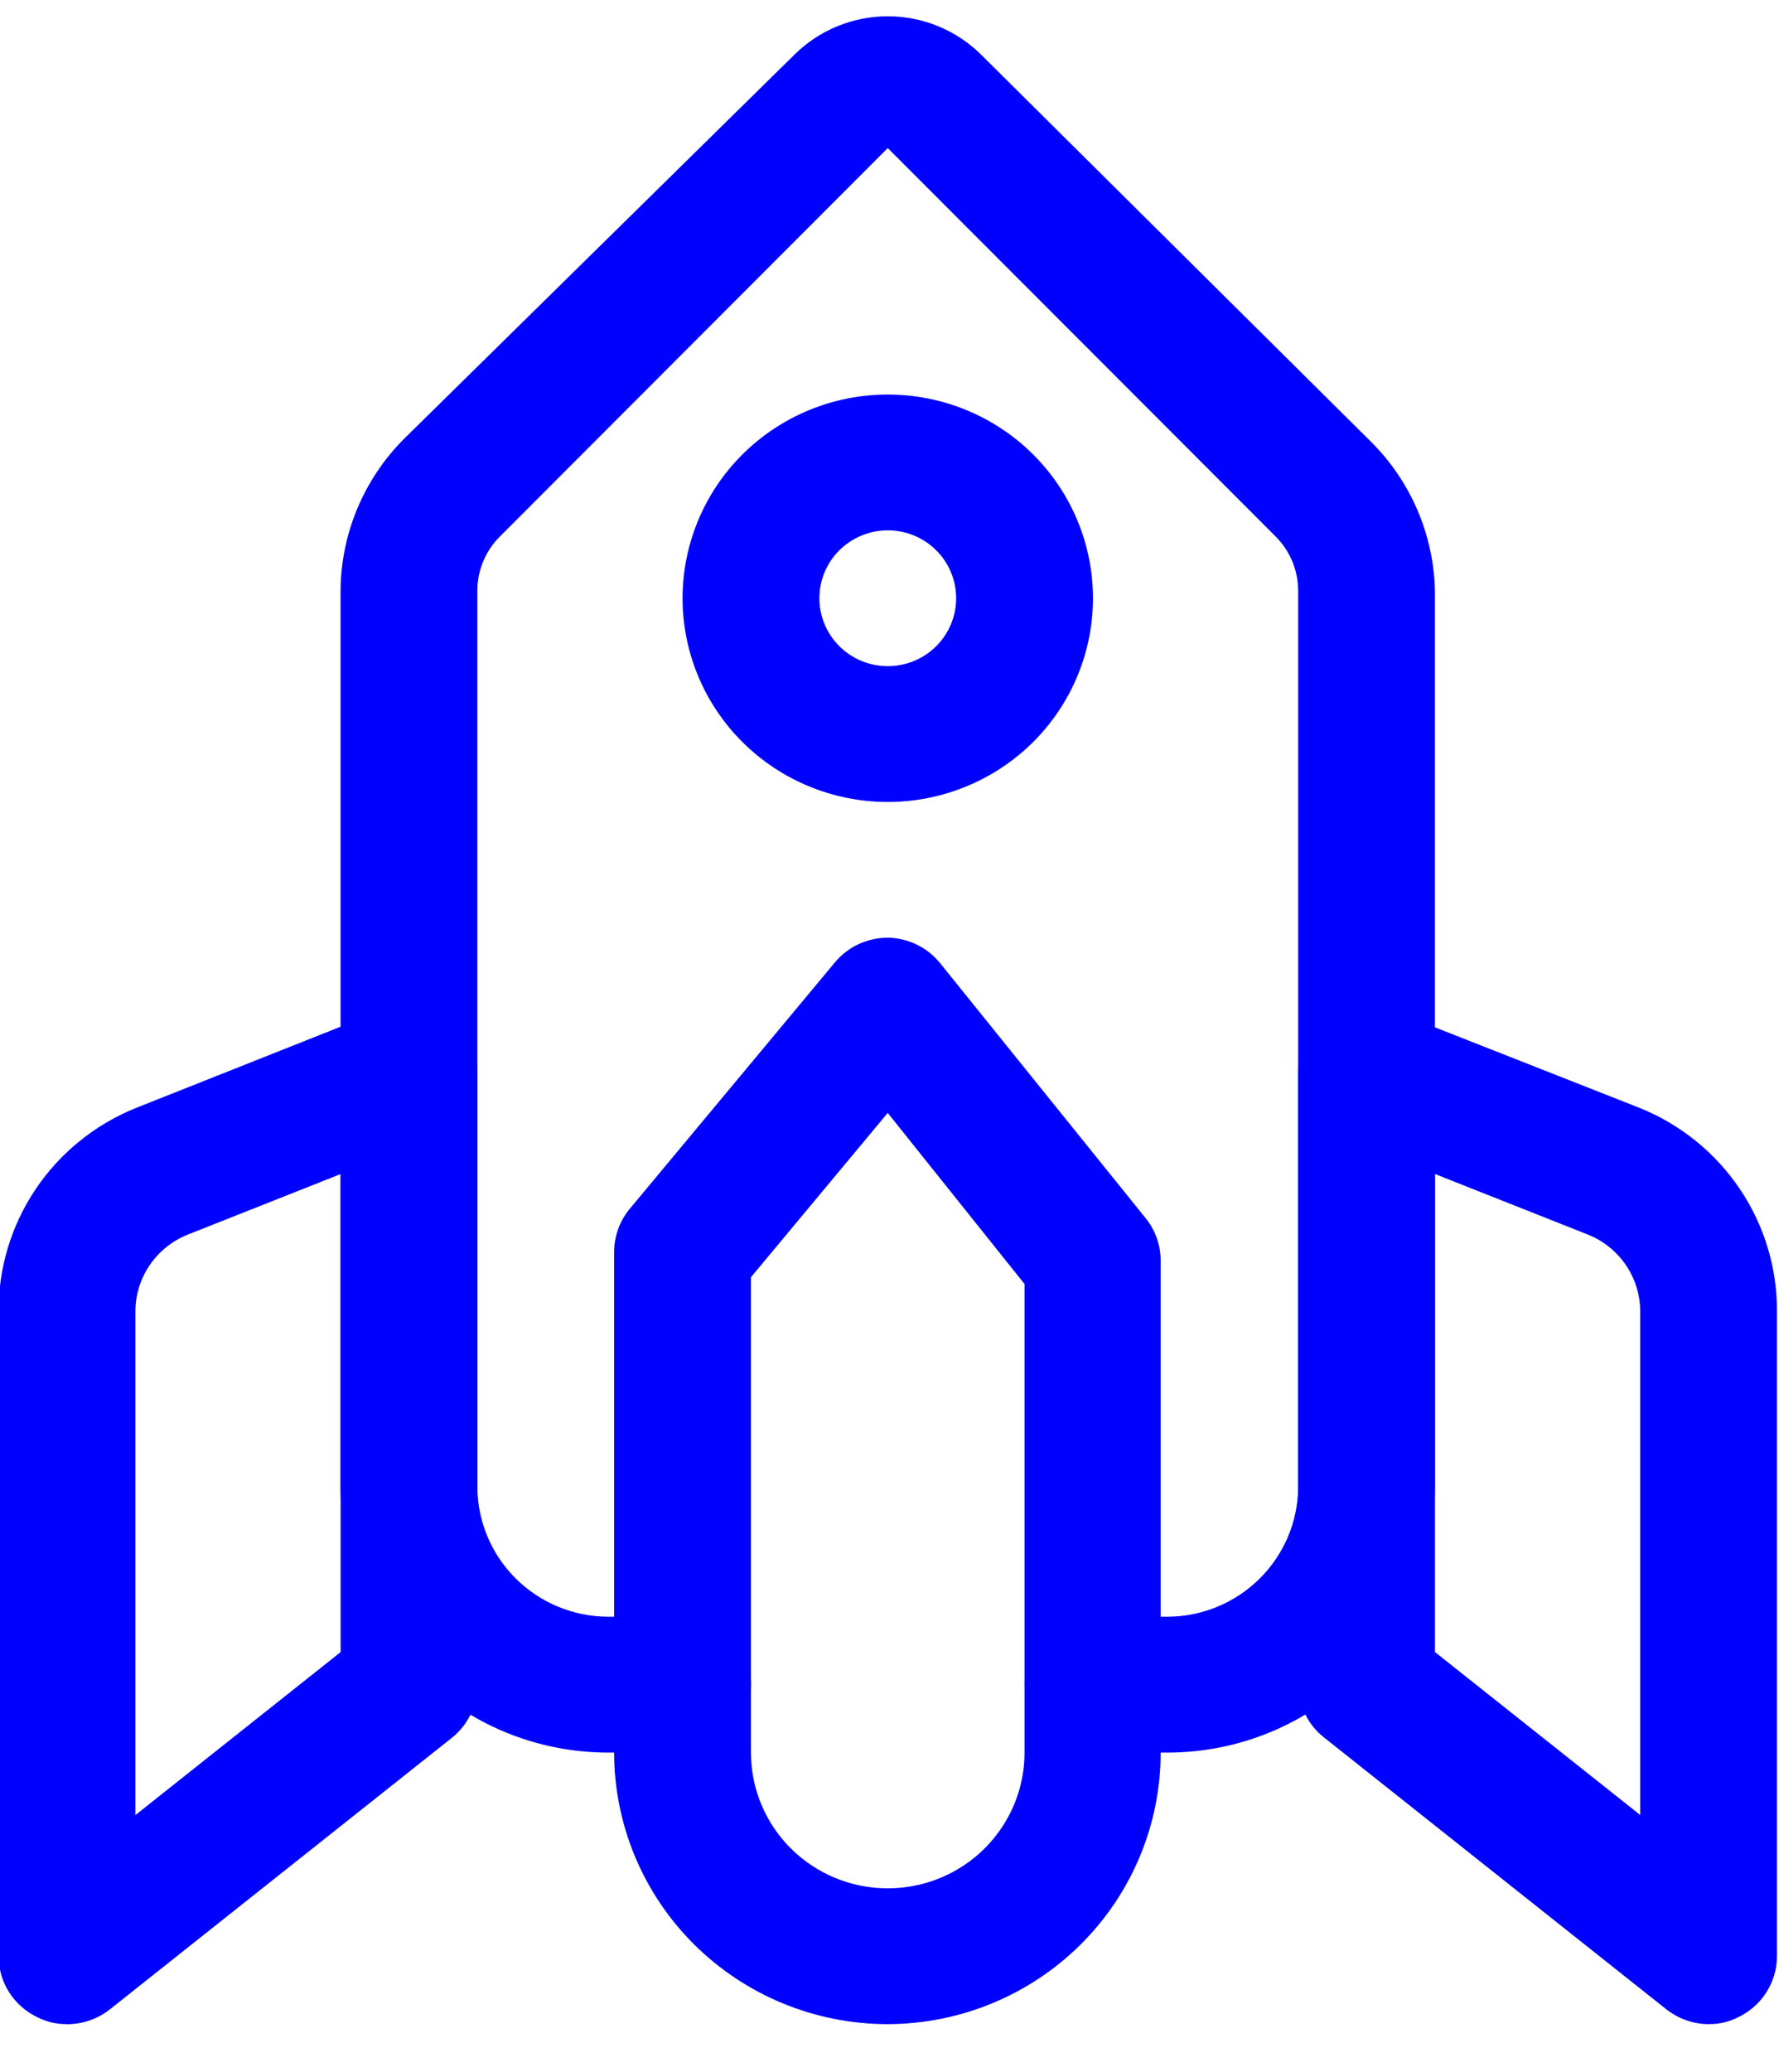
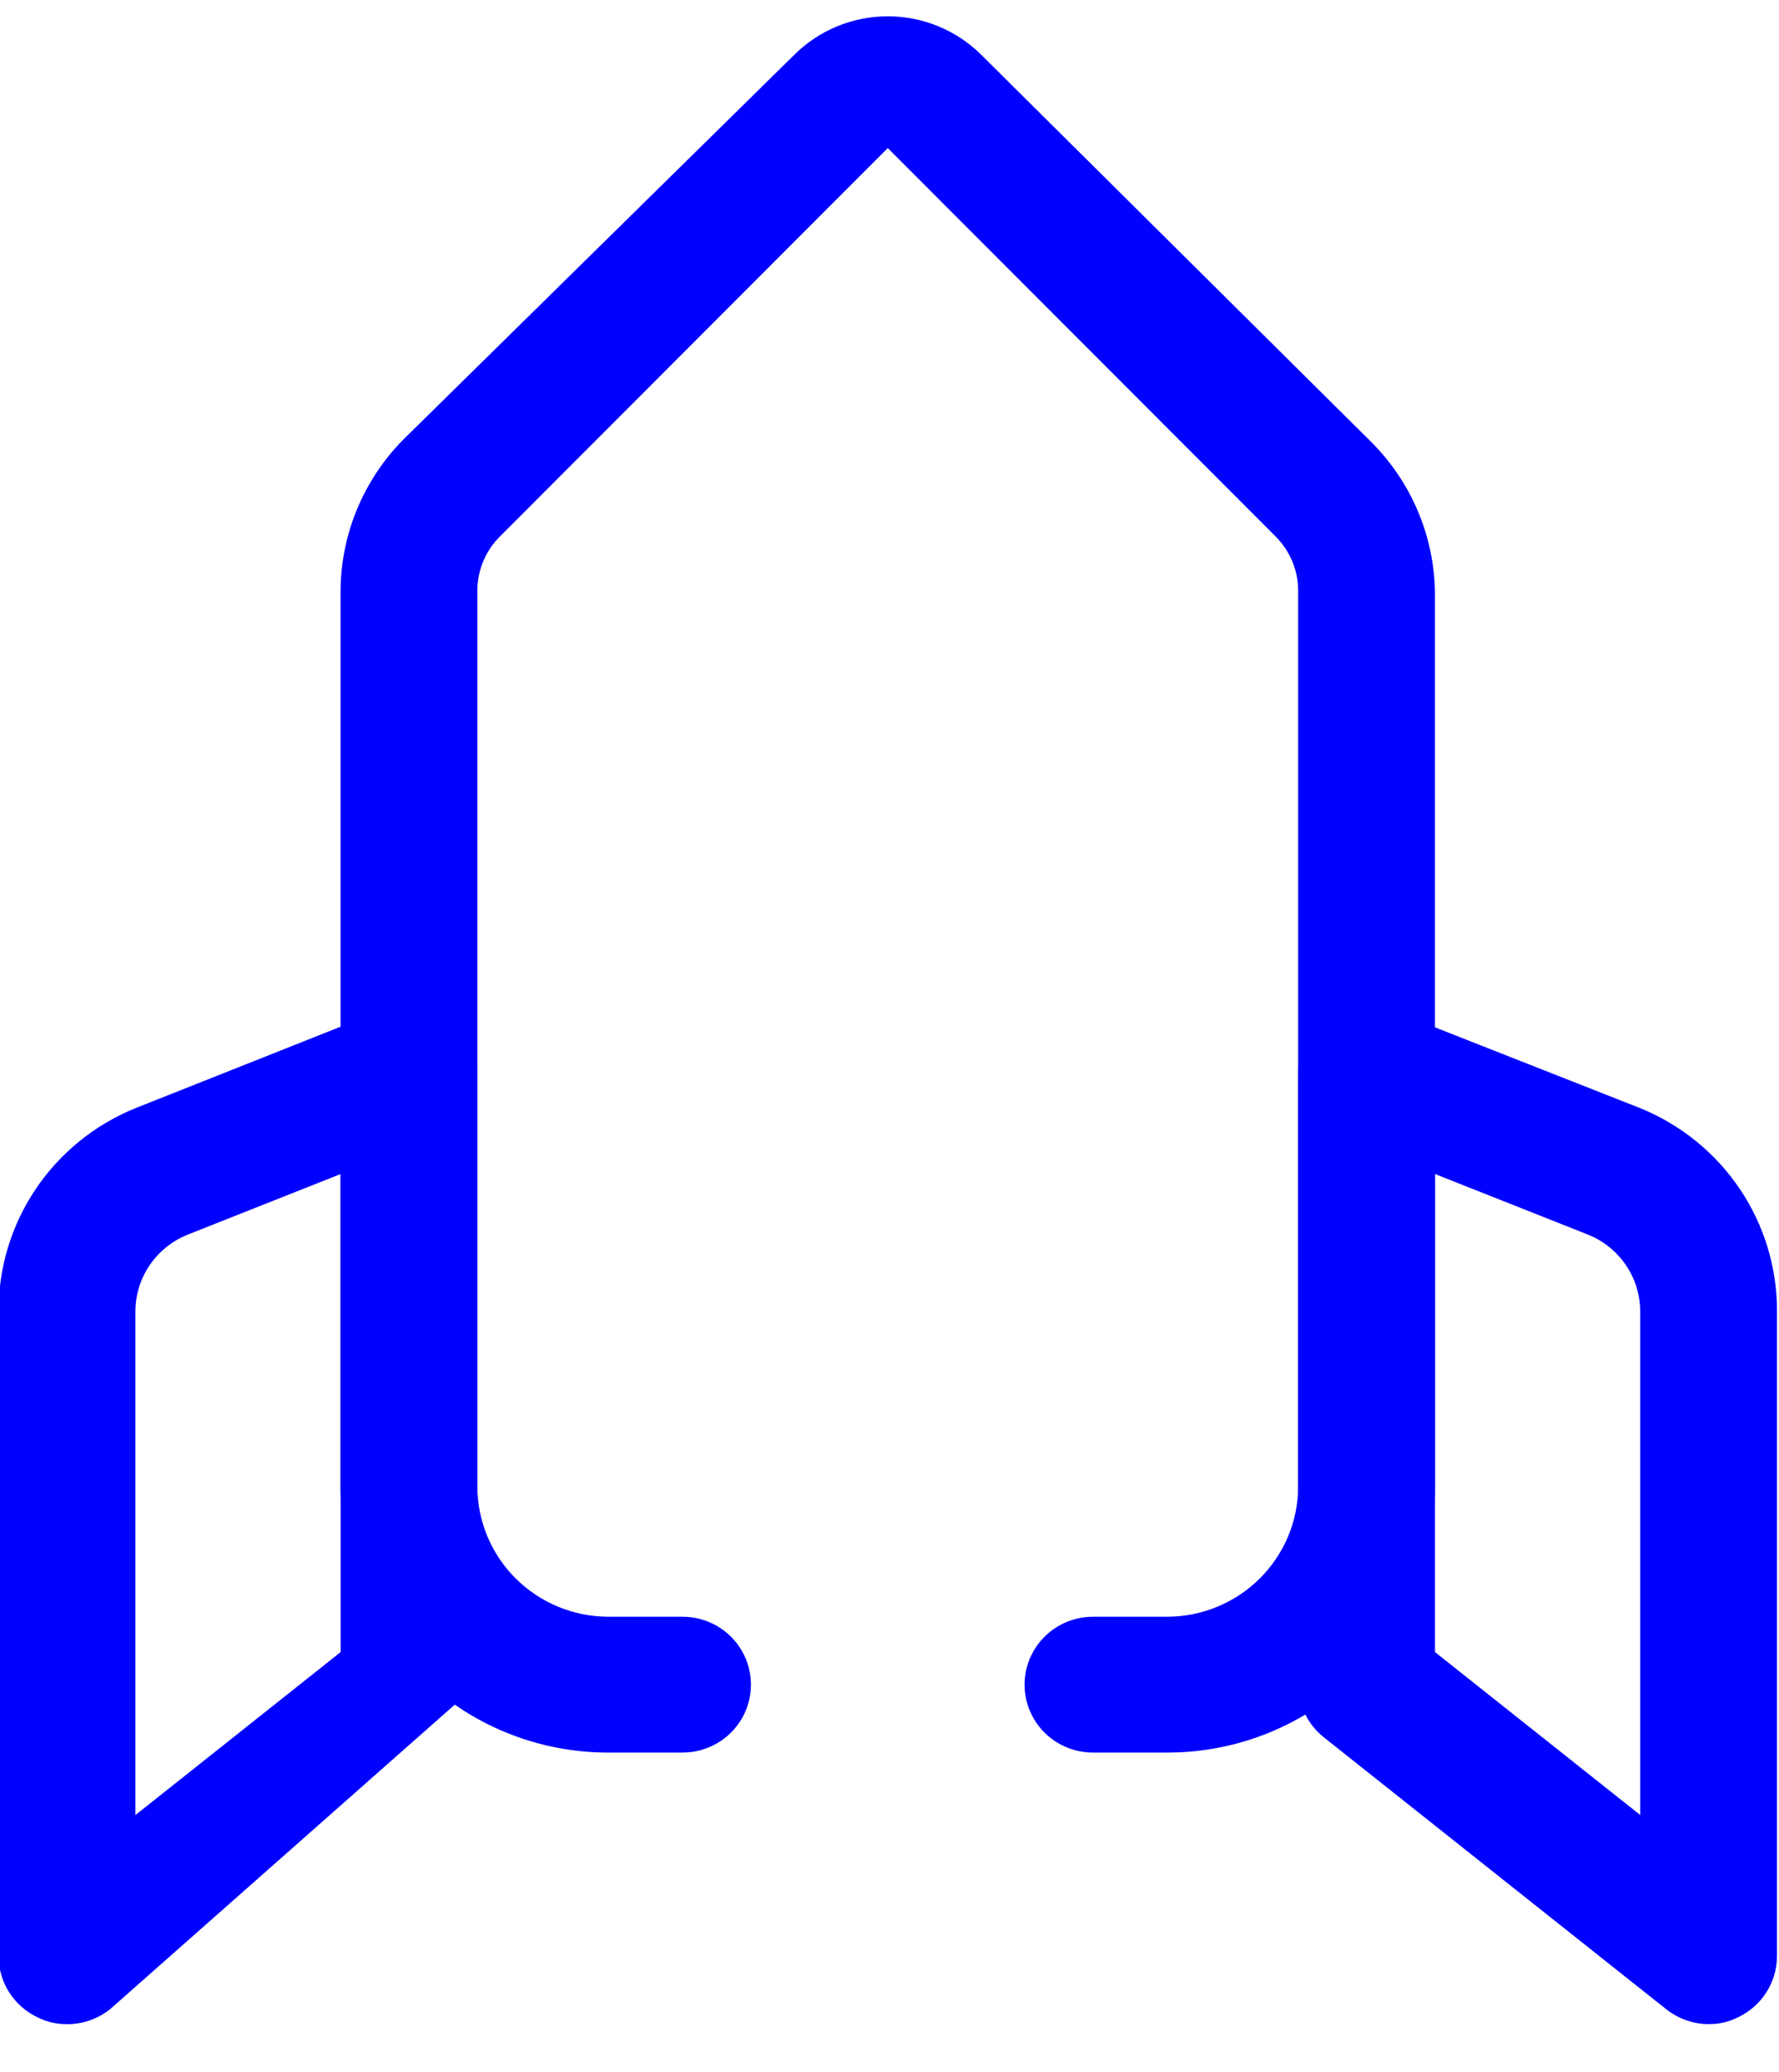
<svg xmlns="http://www.w3.org/2000/svg" preserveAspectRatio="xMidYMid slice" width="500px" height="582px" viewBox="0 0 37 43" fill="none">
  <path d="M24.273 36.371H22.725C22.217 36.371 21.748 36.102 21.495 35.666C21.241 35.23 21.241 34.693 21.495 34.257C21.748 33.821 22.217 33.552 22.725 33.552H24.273C24.991 33.549 25.679 33.264 26.187 32.76C26.695 32.256 26.982 31.574 26.986 30.861V12.26C26.986 11.831 26.812 11.419 26.503 11.119L18.464 3.073L10.425 11.119C10.115 11.419 9.941 11.831 9.942 12.26V30.861C9.946 31.574 10.232 32.256 10.74 32.76C11.248 33.264 11.936 33.549 12.655 33.552H14.203C14.71 33.552 15.179 33.821 15.433 34.257C15.686 34.693 15.686 35.23 15.433 35.666C15.179 36.102 14.71 36.371 14.203 36.371H12.655C11.182 36.371 9.769 35.79 8.728 34.757C7.686 33.724 7.101 32.322 7.101 30.861V12.26C7.108 11.084 7.577 9.957 8.408 9.118L16.518 1.142C17.033 0.628 17.733 0.338 18.464 0.338C19.195 0.338 19.895 0.628 20.41 1.142L28.52 9.189H28.52C29.334 10.01 29.801 11.109 29.826 12.26V30.861C29.826 32.322 29.241 33.724 28.2 34.757C27.158 35.79 25.746 36.371 24.273 36.371H24.273Z" fill="#0000FF" />
-   <path d="M18.463 42.007C16.957 42.007 15.512 41.413 14.446 40.356C13.381 39.299 12.782 37.865 12.782 36.37V25.985C12.782 25.656 12.897 25.336 13.109 25.083L17.37 19.968C17.64 19.646 18.041 19.46 18.464 19.46C18.891 19.467 19.292 19.663 19.557 19.996L23.818 25.28C24.019 25.528 24.129 25.836 24.131 26.154V36.37C24.131 37.863 23.534 39.294 22.472 40.351C21.409 41.408 19.968 42.003 18.464 42.007L18.463 42.007ZM15.623 26.506V36.37C15.623 37.377 16.164 38.308 17.043 38.811C17.922 39.314 19.005 39.314 19.884 38.811C20.763 38.307 21.304 37.377 21.304 36.37V26.647L18.463 23.096L15.623 26.506Z" fill="#0000FF" />
-   <path d="M1.42 42.007C1.208 42.009 0.999 41.961 0.81 41.866C0.568 41.752 0.364 41.572 0.22 41.348C0.077 41.124 0.001 40.864 8.94109e-05 40.598V27.226C-0.006 26.32 0.262 25.434 0.768 24.68C1.274 23.927 1.996 23.341 2.841 22.998L7.954 20.969C8.396 20.778 8.906 20.822 9.308 21.087C9.71 21.352 9.949 21.801 9.942 22.28V34.962C9.944 35.388 9.751 35.792 9.417 36.061L2.315 41.697C2.061 41.899 1.746 42.009 1.42 42.008L1.42 42.007ZM7.102 24.365L3.935 25.619V25.619C3.611 25.747 3.333 25.968 3.138 26.255C2.943 26.541 2.839 26.88 2.841 27.226V37.668L7.102 34.286L7.102 24.365Z" fill="#0000FF" />
+   <path d="M1.42 42.007C1.208 42.009 0.999 41.961 0.81 41.866C0.568 41.752 0.364 41.572 0.22 41.348C0.077 41.124 0.001 40.864 8.94109e-05 40.598V27.226C-0.006 26.32 0.262 25.434 0.768 24.68C1.274 23.927 1.996 23.341 2.841 22.998L7.954 20.969C8.396 20.778 8.906 20.822 9.308 21.087C9.71 21.352 9.949 21.801 9.942 22.28V34.962L2.315 41.697C2.061 41.899 1.746 42.009 1.42 42.008L1.42 42.007ZM7.102 24.365L3.935 25.619V25.619C3.611 25.747 3.333 25.968 3.138 26.255C2.943 26.541 2.839 26.88 2.841 27.226V37.668L7.102 34.286L7.102 24.365Z" fill="#0000FF" />
  <path d="M35.508 42.007C35.188 42.005 34.878 41.895 34.627 41.696L27.526 36.06C27.187 35.794 26.988 35.389 26.986 34.961V22.279C26.986 21.811 27.219 21.374 27.609 21.111C27.999 20.849 28.494 20.795 28.932 20.968L34.088 22.997C34.932 23.34 35.654 23.926 36.161 24.68C36.667 25.433 36.934 26.319 36.929 27.225V40.597C36.928 40.862 36.852 41.123 36.708 41.347C36.565 41.572 36.361 41.751 36.119 41.865C35.93 41.961 35.72 42.01 35.508 42.006L35.508 42.007ZM29.827 34.285L34.088 37.666V27.224C34.09 26.878 33.986 26.54 33.791 26.254C33.596 25.967 33.318 25.745 32.994 25.618L29.827 24.364L29.827 34.285Z" fill="#0000FF" />
-   <path d="M18.464 16.643C17.334 16.643 16.25 16.197 15.451 15.405C14.652 14.612 14.203 13.537 14.203 12.415C14.203 11.294 14.652 10.219 15.451 9.426C16.25 8.633 17.334 8.188 18.464 8.188C19.594 8.188 20.678 8.633 21.477 9.426C22.276 10.219 22.725 11.294 22.725 12.415C22.725 13.537 22.276 14.612 21.477 15.405C20.678 16.197 19.594 16.643 18.464 16.643ZM18.464 11.006C18.087 11.006 17.726 11.155 17.46 11.419C17.193 11.683 17.044 12.042 17.044 12.415C17.044 12.789 17.193 13.148 17.46 13.412C17.726 13.676 18.087 13.825 18.464 13.825C18.841 13.825 19.202 13.676 19.468 13.412C19.735 13.148 19.884 12.789 19.884 12.415C19.884 12.042 19.735 11.683 19.468 11.419C19.202 11.155 18.841 11.006 18.464 11.006Z" fill="#0000FF" />
</svg>